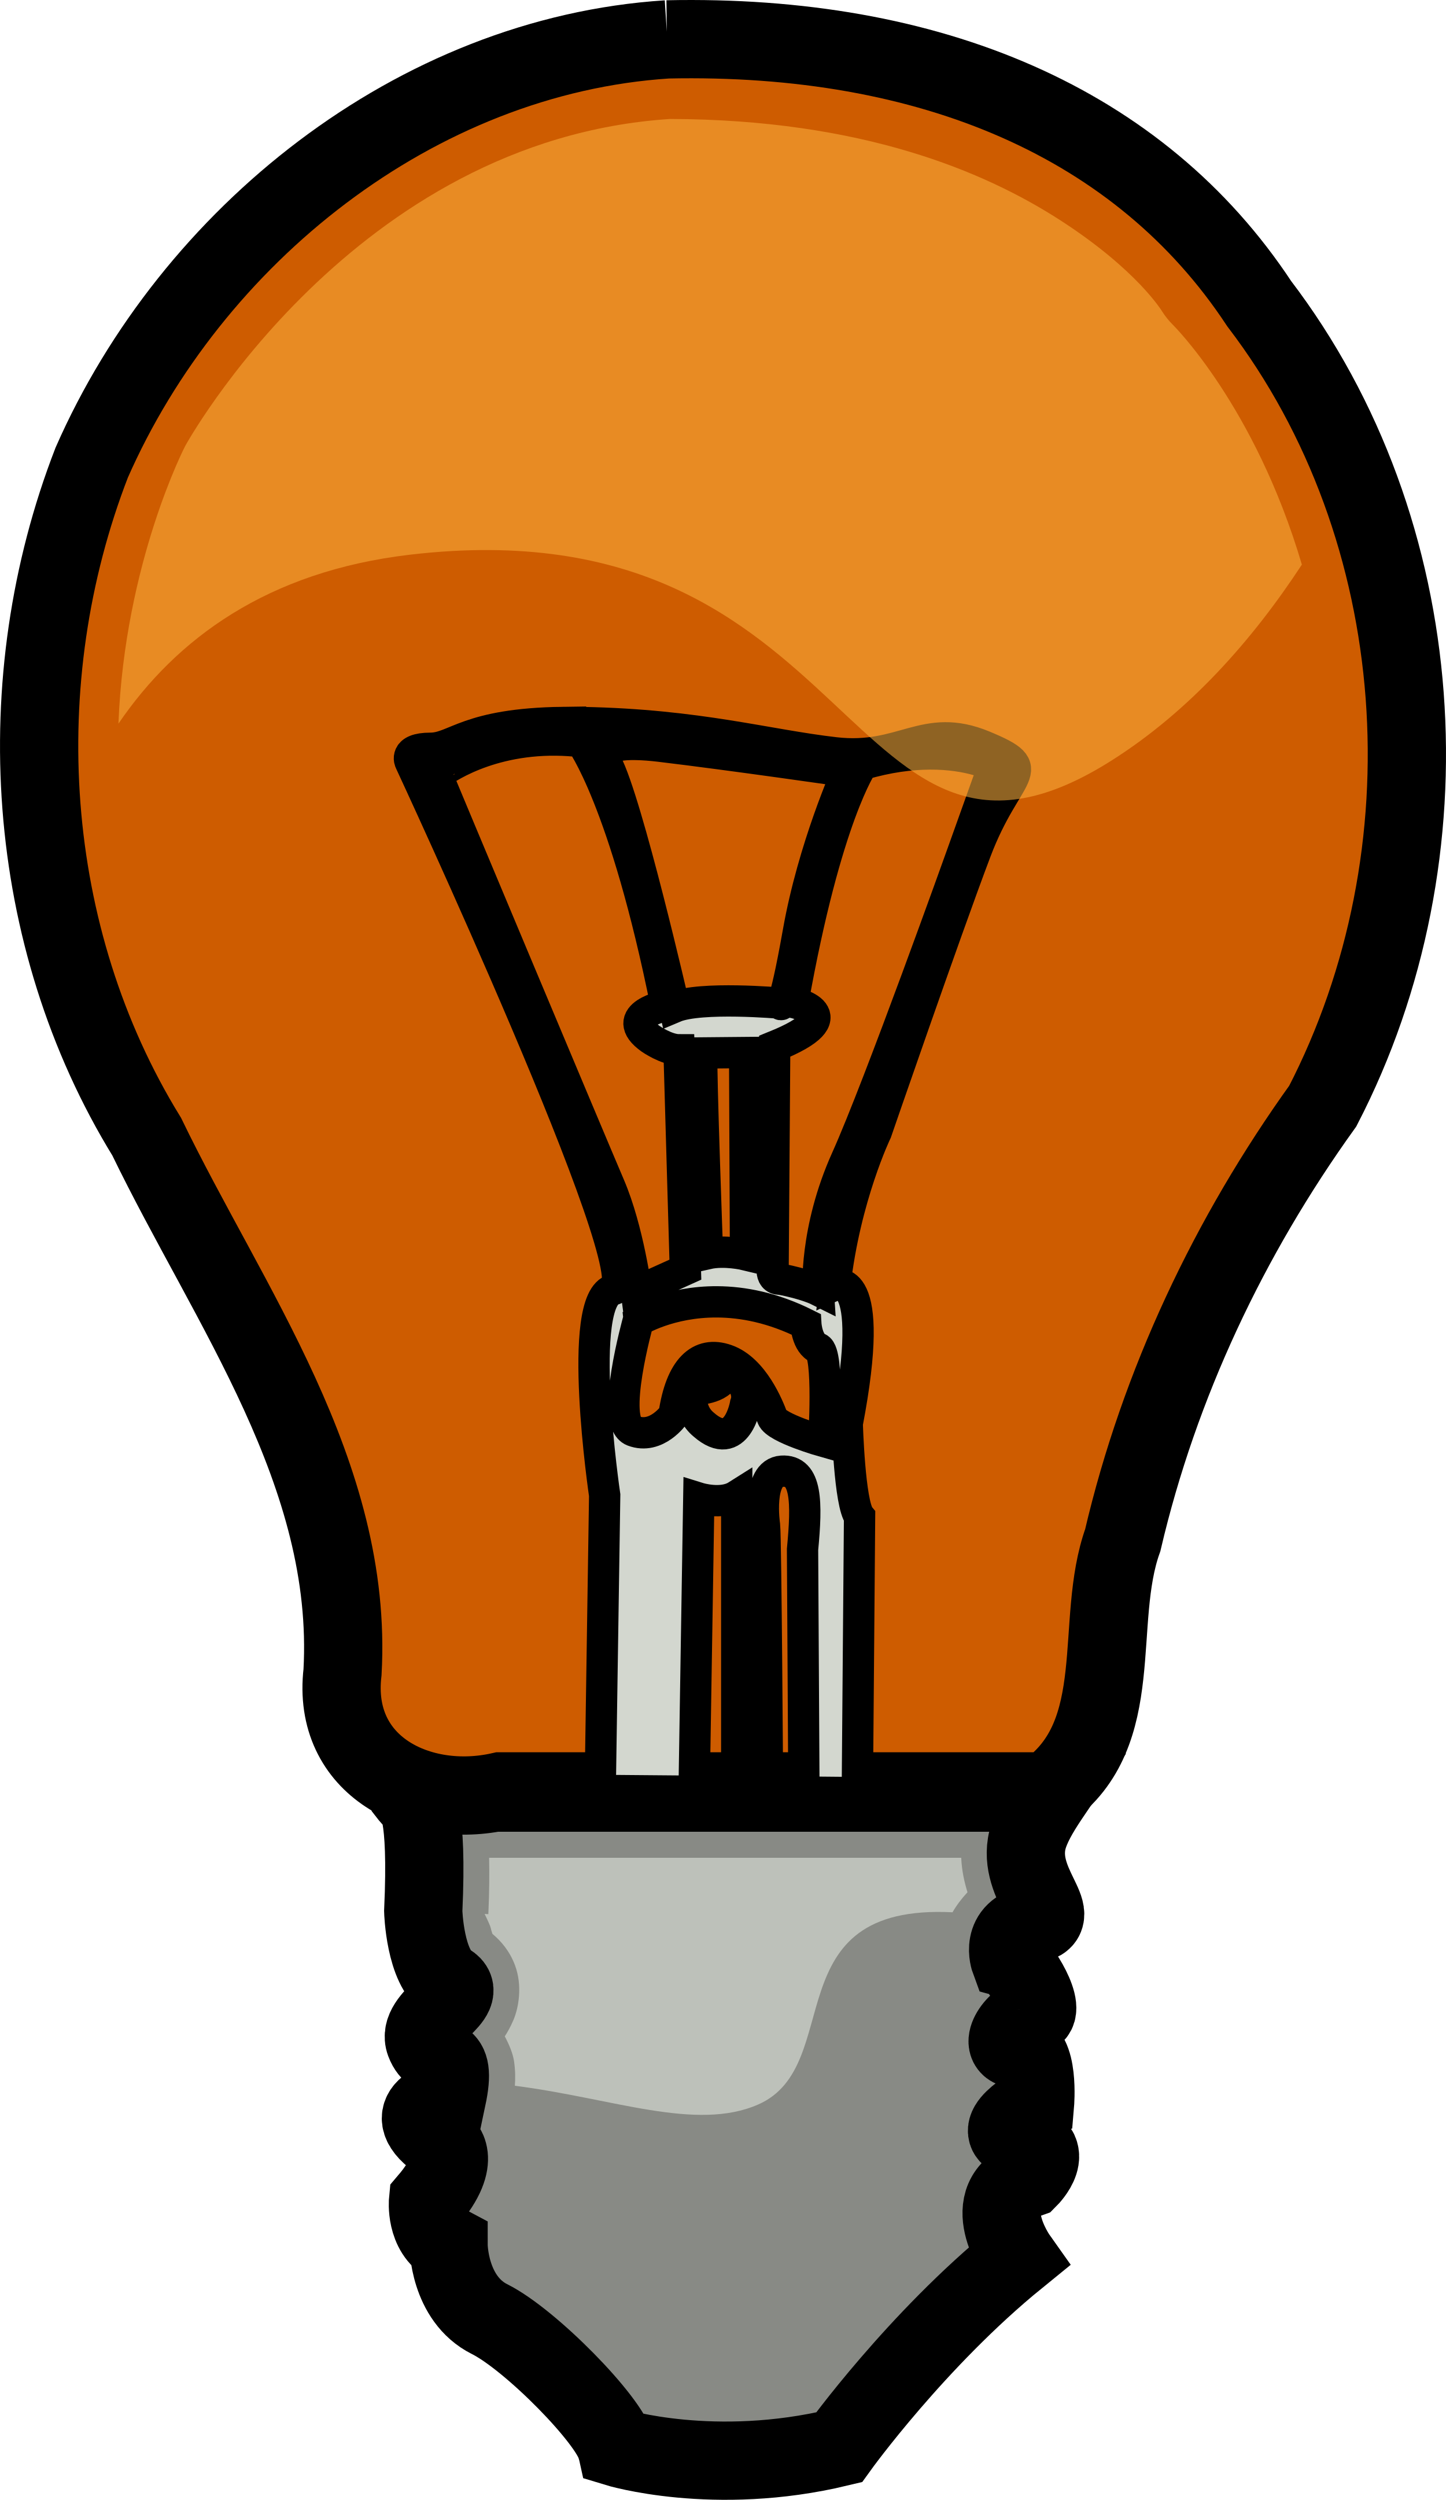
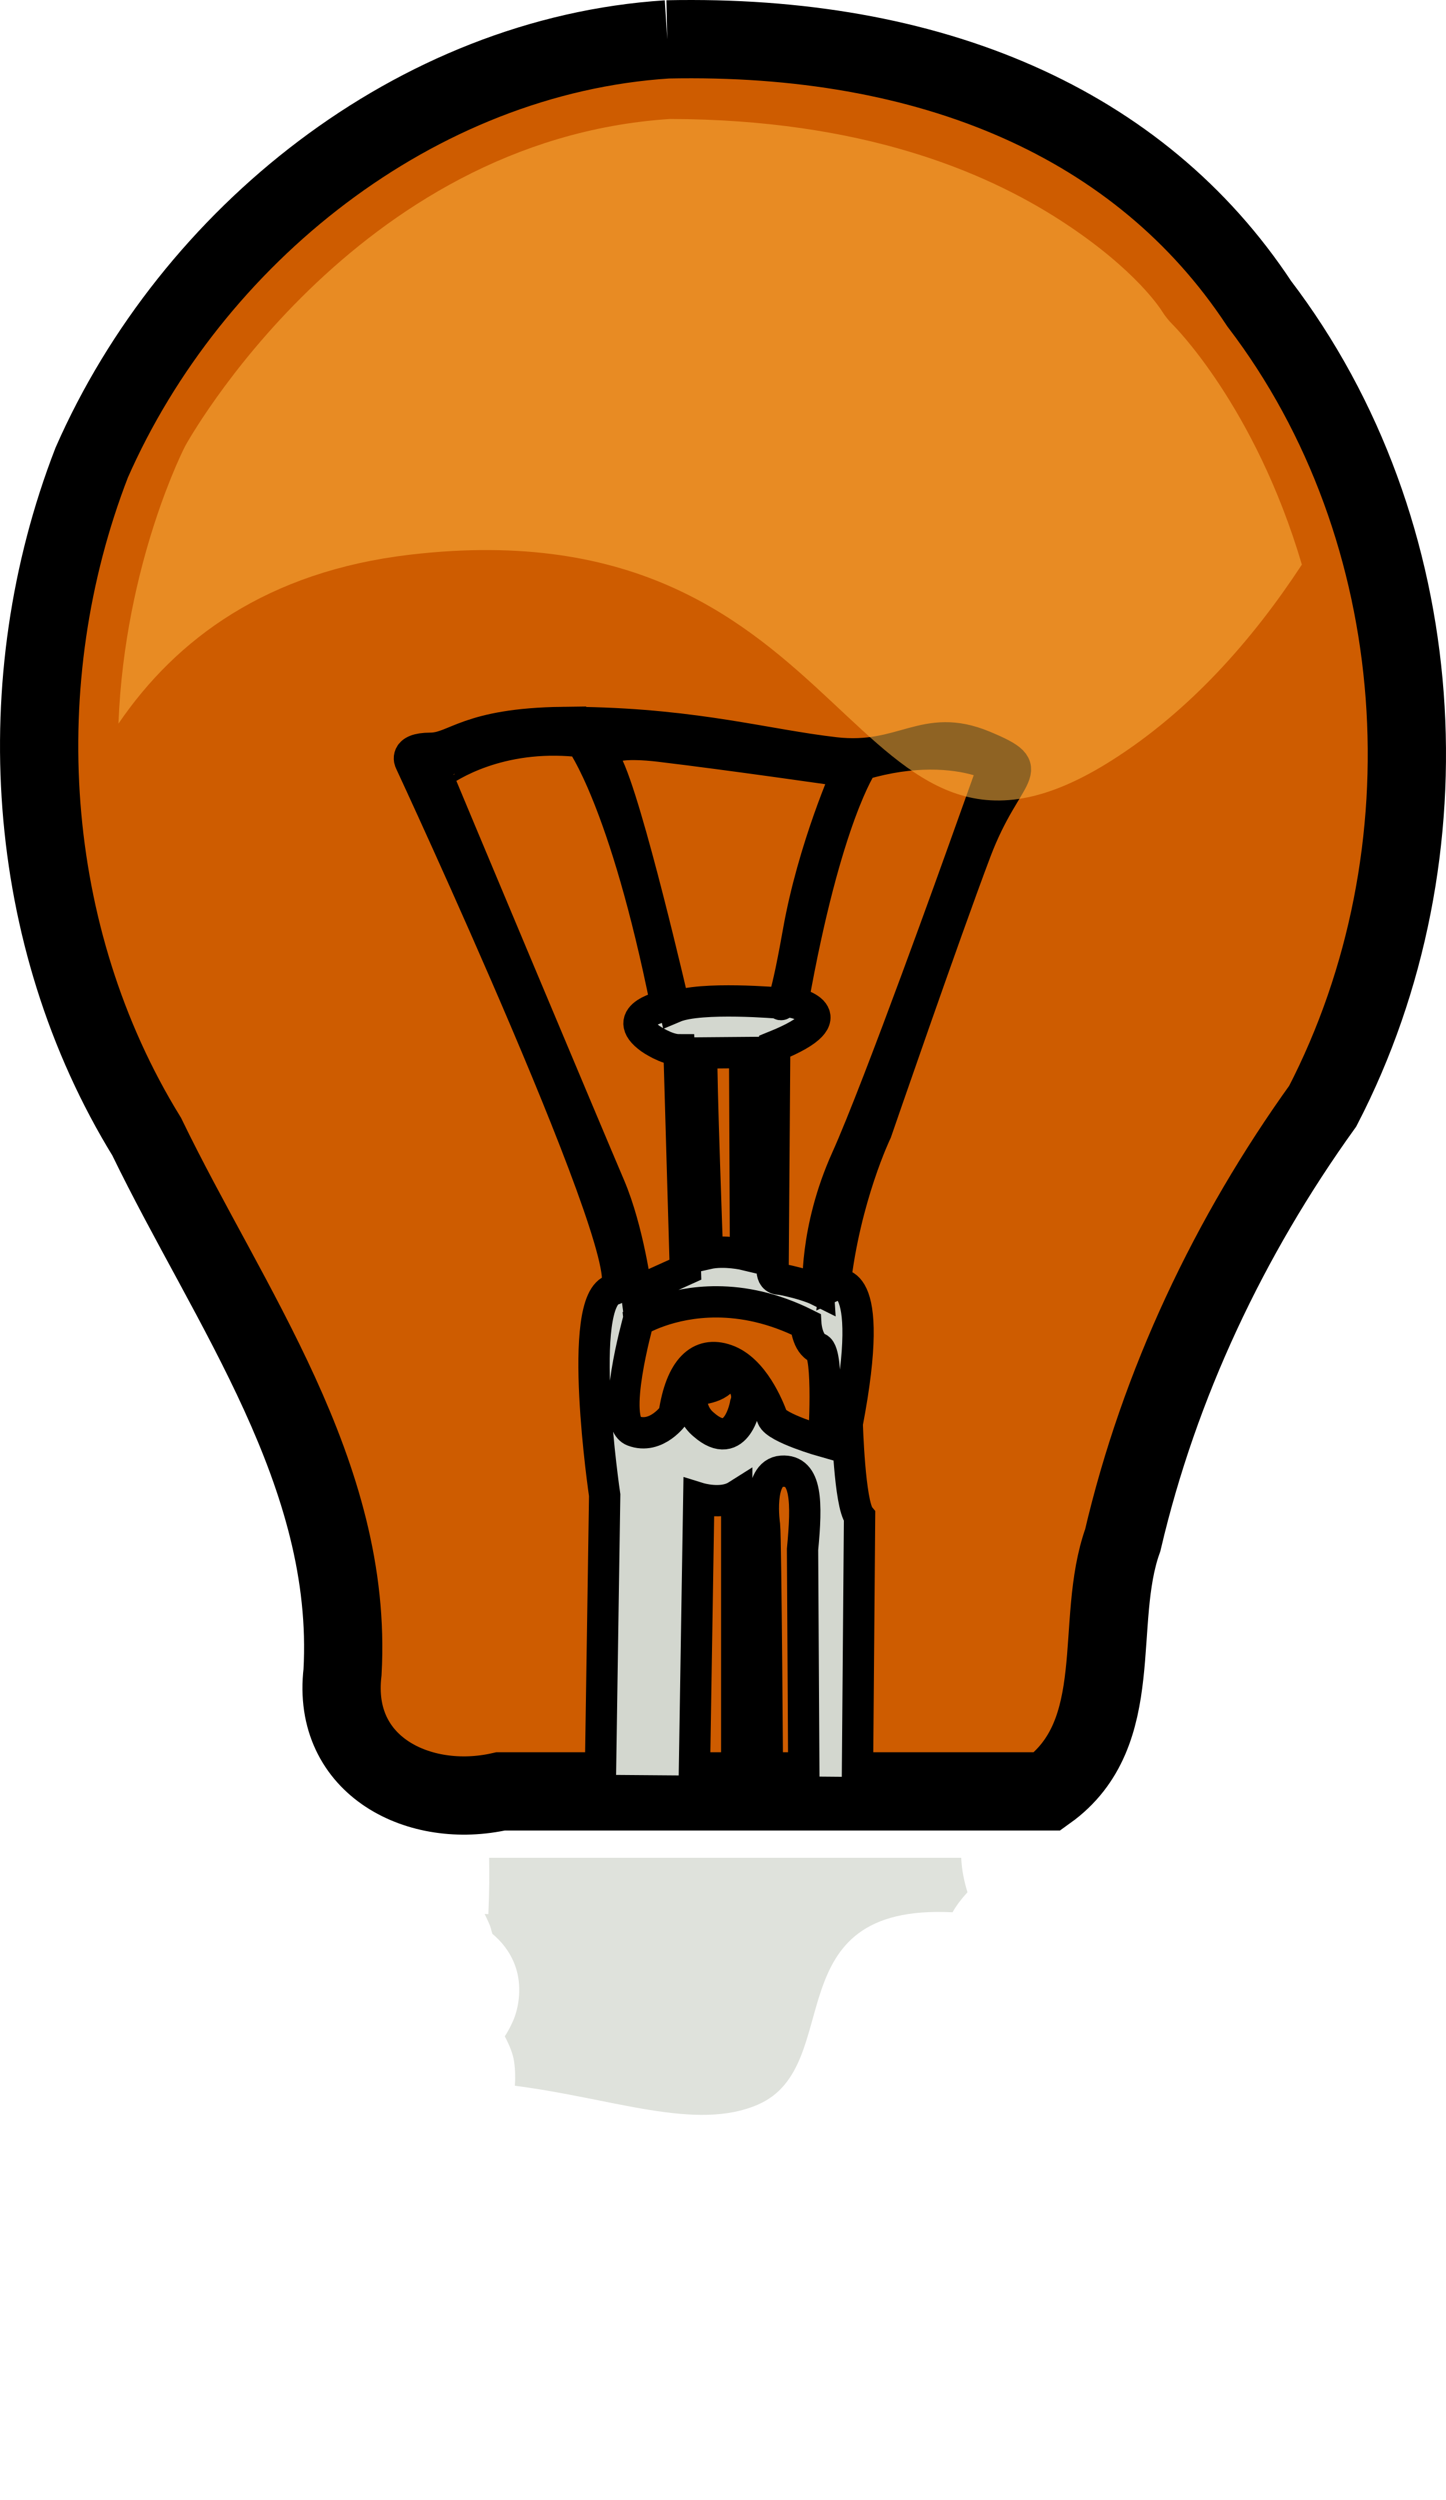
<svg xmlns="http://www.w3.org/2000/svg" xmlns:ns1="http://sodipodi.sourceforge.net/DTD/sodipodi-0.dtd" xmlns:ns2="http://www.inkscape.org/namespaces/inkscape" id="svg3393" ns1:modified="true" viewBox="0 0 462.01 798.49" ns1:version="0.32" version="1.0" ns2:version="0.45">
  <ns1:namedview id="base" bordercolor="#666666" ns2:pageshadow="2" ns2:window-y="91" pagecolor="#ffffff" ns2:window-height="621" ns2:zoom="0.35" ns2:window-x="48" borderopacity="1.0" ns2:current-layer="layer1" ns2:cx="36.176839" ns2:cy="398.3512" ns2:window-width="872" ns2:pageopacity="0.0" ns2:document-units="px" />
  <g id="layer1" ns2:label="Calque 1" ns2:groupmode="layer" transform="translate(752.34 256.25)">
-     <path id="path4572" style="fill-rule:evenodd;stroke:#000000;stroke-width:25;fill:#888a85" d="m-622.36 316.34c0.9 1.17 1.83 2.19 2.75 3.03 0 0 4.02 1.51 2.5 34.85 0 0 0.52 18.2 8.09 22.75 7.58 4.54-10.59 11.1-7.56 19.18 3.03 8.09 10.6 1.02 7.06 17.69 0 0-17.69 4.02-1.53 14.63 0 0 7.09 4.55-4.53 18.18 0 0-1.01 10.12 6.56 14.16 0 0 0 17.15 13.13 23.72s38.39 32.35 40.41 40.94c0 0 31.31 9.59 71.21 0 0 0 24.74-34.36 57.07-60.63 0 0-13.61-19.19 3.56-25.25 0 0 9.59-9.6-2.53-12.12-12.12-2.53 4.53-11.63 4.53-11.63s1.51-17.65-5.56-17.65-1-9.62 4.56-10.63-4.03-16.65-7.06-17.66c0 0-3.55-9.6 7.56-11.62s-6.55-13.13-1.5-28.28c1.46-4.38 4.31-8.85 7.56-13.66h-206.28z" />
-     <path id="path3415" ns1:nodetypes="cccccccccc" style="fill-rule:evenodd;stroke:#000000;stroke-width:25;fill:#ce5c00" d="m-539.14-243.67c-80.37 5.17-152.04 62.71-183.89 135.16-26.96 69.54-21.75 151.44 17.56 215.33 26.32 54.37 66.09 107.63 62.57 171.01-3.58 30.26 24.77 43.95 50.49 38.12h174.71c25.91-18.59 14.7-54.02 24.09-80.24 11.7-49.99 34.04-97.1 63.91-138.67 41.63-80.454 34.91-183.9-20.32-256.3-38.08-57.75-104.92-86.2-189.12-84.41z" />
+     <path id="path3415" ns1:nodetypes="cccccccccc" style="fill-rule:evenodd;stroke:#000000;stroke-width:25;fill:#ce5c00" d="m-539.14-243.67c-80.37 5.17-152.04 62.71-183.89 135.16-26.96 69.54-21.75 151.44 17.56 215.33 26.32 54.37 66.09 107.63 62.57 171.01-3.58 30.26 24.77 43.95 50.49 38.12h174.71c25.91-18.59 14.7-54.02 24.09-80.24 11.7-49.99 34.04-97.1 63.91-138.67 41.63-80.454 34.91-183.9-20.32-256.3-38.08-57.75-104.92-86.2-189.12-84.41" />
    <path id="path4541" ns1:nodetypes="cscscccccccssccccsscssssccscsscccssccsscssssccccsccccsscccscccsscsssscccsccsc" style="fill-rule:evenodd;stroke:#000000;stroke-width:10;fill:#d3d7cf" d="m-572.45-25.486c-30.73 0.392-34.37 8.25-42.41 8.25-8.57 0-6.43 4.281-6.43 4.281s77.14 165.74 65 168.6c-12.15 2.86-2.85 65.69-2.85 65.69l-1.43 94.31 30 0.25 1.5-93.63s7.32 2.28 12.12-0.75v94.47l9.84-0.03s-0.5-81.05-0.96-84.97c0 0-2.51-16.77 5.53-17.31 8.03-0.54 8.05 10 6.62 25l0.44 77.5 17.06 0.16 0.72-88.19c-3.21-3.93-3.94-29.66-3.94-29.66 9.65-50.35-3.93-44.28-3.93-44.28 3.21-28.21 13.21-48.94 13.21-48.94s21.79-63.193 31.79-89.621c10-26.429 21.42-25.737 2.5-33.594-18.93-7.857-25.72 4.656-47.5 2.156-21.79-2.5-43.56-8.942-80.35-9.656-2.3-0.045-4.48-0.057-6.53-0.031zm-4.31 5.625c0.74-0.015 1.49-0.008 2.25 0 2.51 0.025 5.14 0.199 7.87 0.5 0 0 13.95 18.595 27.16 84.281 0 0-15.61 3.049-5 10.625 0 0 5.05 3.531 9.09 3.531l2.03 70.224-15.65 7.06s-2.54-19.7-8.6-33.85c-6.06-14.14-55.04-130.82-55.09-131.18 0-0.004 13.05-10.745 35.94-11.191zm25.44 1.406c0.75-0.028 1.56-0.02 2.46 0 2.06 0.045 4.51 0.215 7.41 0.563 23.23 2.778 59.88 8.093 59.88 8.093s-10.89 24.229-15.69 51.25c-4.8 27.022-5.78 23.224-5.78 22.719 0 0-25.51-2.254-33.85 1.281 0 0-15.15-65.909-21.72-78.031 0 0-4.07-5.454 7.29-5.875zm96 3.031c13.16-0.082 20.46 3.844 20.46 3.844l-10.12 28.281s-26.52 74.238-36.88 97.219c-10.35 22.98-9.06 41.94-9.06 41.94s-4.04-2.02-12.12-3.53c-3.85 0.18-2.28-5.32-2.28-5.32l0.5-69.059c25-10.101 5.81-14.031 5.81-14.031 10.6-59.599 22.22-76 22.22-76 8.28-2.446 15.48-3.306 21.47-3.344zm-59.1 95.375l0.28 64.599s-6.62-1.6-12.15-0.35c0 0-2.13-58.231-1.82-64.124l13.69-0.125zm-8.72 79.629c8.09 0.05 17.73 1.84 28.28 7.12 0 0 0.37 6.26 3.94 7.69s1.78 29.81 1.78 29.81-15.18-4.29-16.43-7.69c-1.25-3.39-6.06-15.34-14.63-18.37-8.57-3.04-14.64 2.86-16.78 17.5 0 0-5.56 8.01-13.06 5.16-7.5-2.86 1.62-34.98 1.62-35.16 0 0 9.83-6.17 25.28-6.06zm3.44 23.03c2.75-0.32 7.38 4.76 5.56 9.62 0 0-2.68 15.88-13.31 6.6-5.46-4.47-3.66-11.16-3.66-11.16s8.12-0.07 9.91-3.91c0.34-0.72 0.87-1.08 1.5-1.15z" />
    <path id="path6583" style="opacity:.567;fill-rule:evenodd;fill:#fcaf3e" d="m-538.25-218.25c-101.31 6.59-154.91 104.44-154.91 104.44s-19.33 37.189-21.34 88.716c18.45-27.085 47.53-48.611 93.06-53.968 145.72-17.143 138.57 120 224.28 65.718 24.98-15.82 44.98-38.457 60.78-62.562-14.97-50.714-41.18-76.564-41.18-76.564-1.31-1.31-2.48-2.75-3.47-4.31 0 0-7.85-13.13-32.31-28.97-24.35-15.77-63.67-32.34-124.91-32.5z" />
    <path id="path6590" style="opacity:.715;fill-rule:evenodd;fill:#d3d7cf" d="m-596.06 337.16c0.09 5.05 0.09 10.52-0.25 18l-1.19-0.07c1 2.06 1.83 3.86 1.97 4.53 0.26 1.22 0.54 1.78 0.53 1.85 2.72 2.25 5.53 5.5 7.22 10.06 2.4 6.47 1.17 13.5-0.5 17.41-0.97 2.26-1.89 3.89-2.78 5.25 1.44 2.7 2.61 5.52 2.97 8.03 0.41 2.85 0.43 5.35 0.25 7.75 31.32 4 57.93 14.66 77.72 6 28.29-12.38 4.72-64.27 62.12-61.41 1.25-2.19 2.89-4.36 4.78-6.4-1-3.26-1.82-6.83-2-11h-150.84z" />
  </g>
</svg>